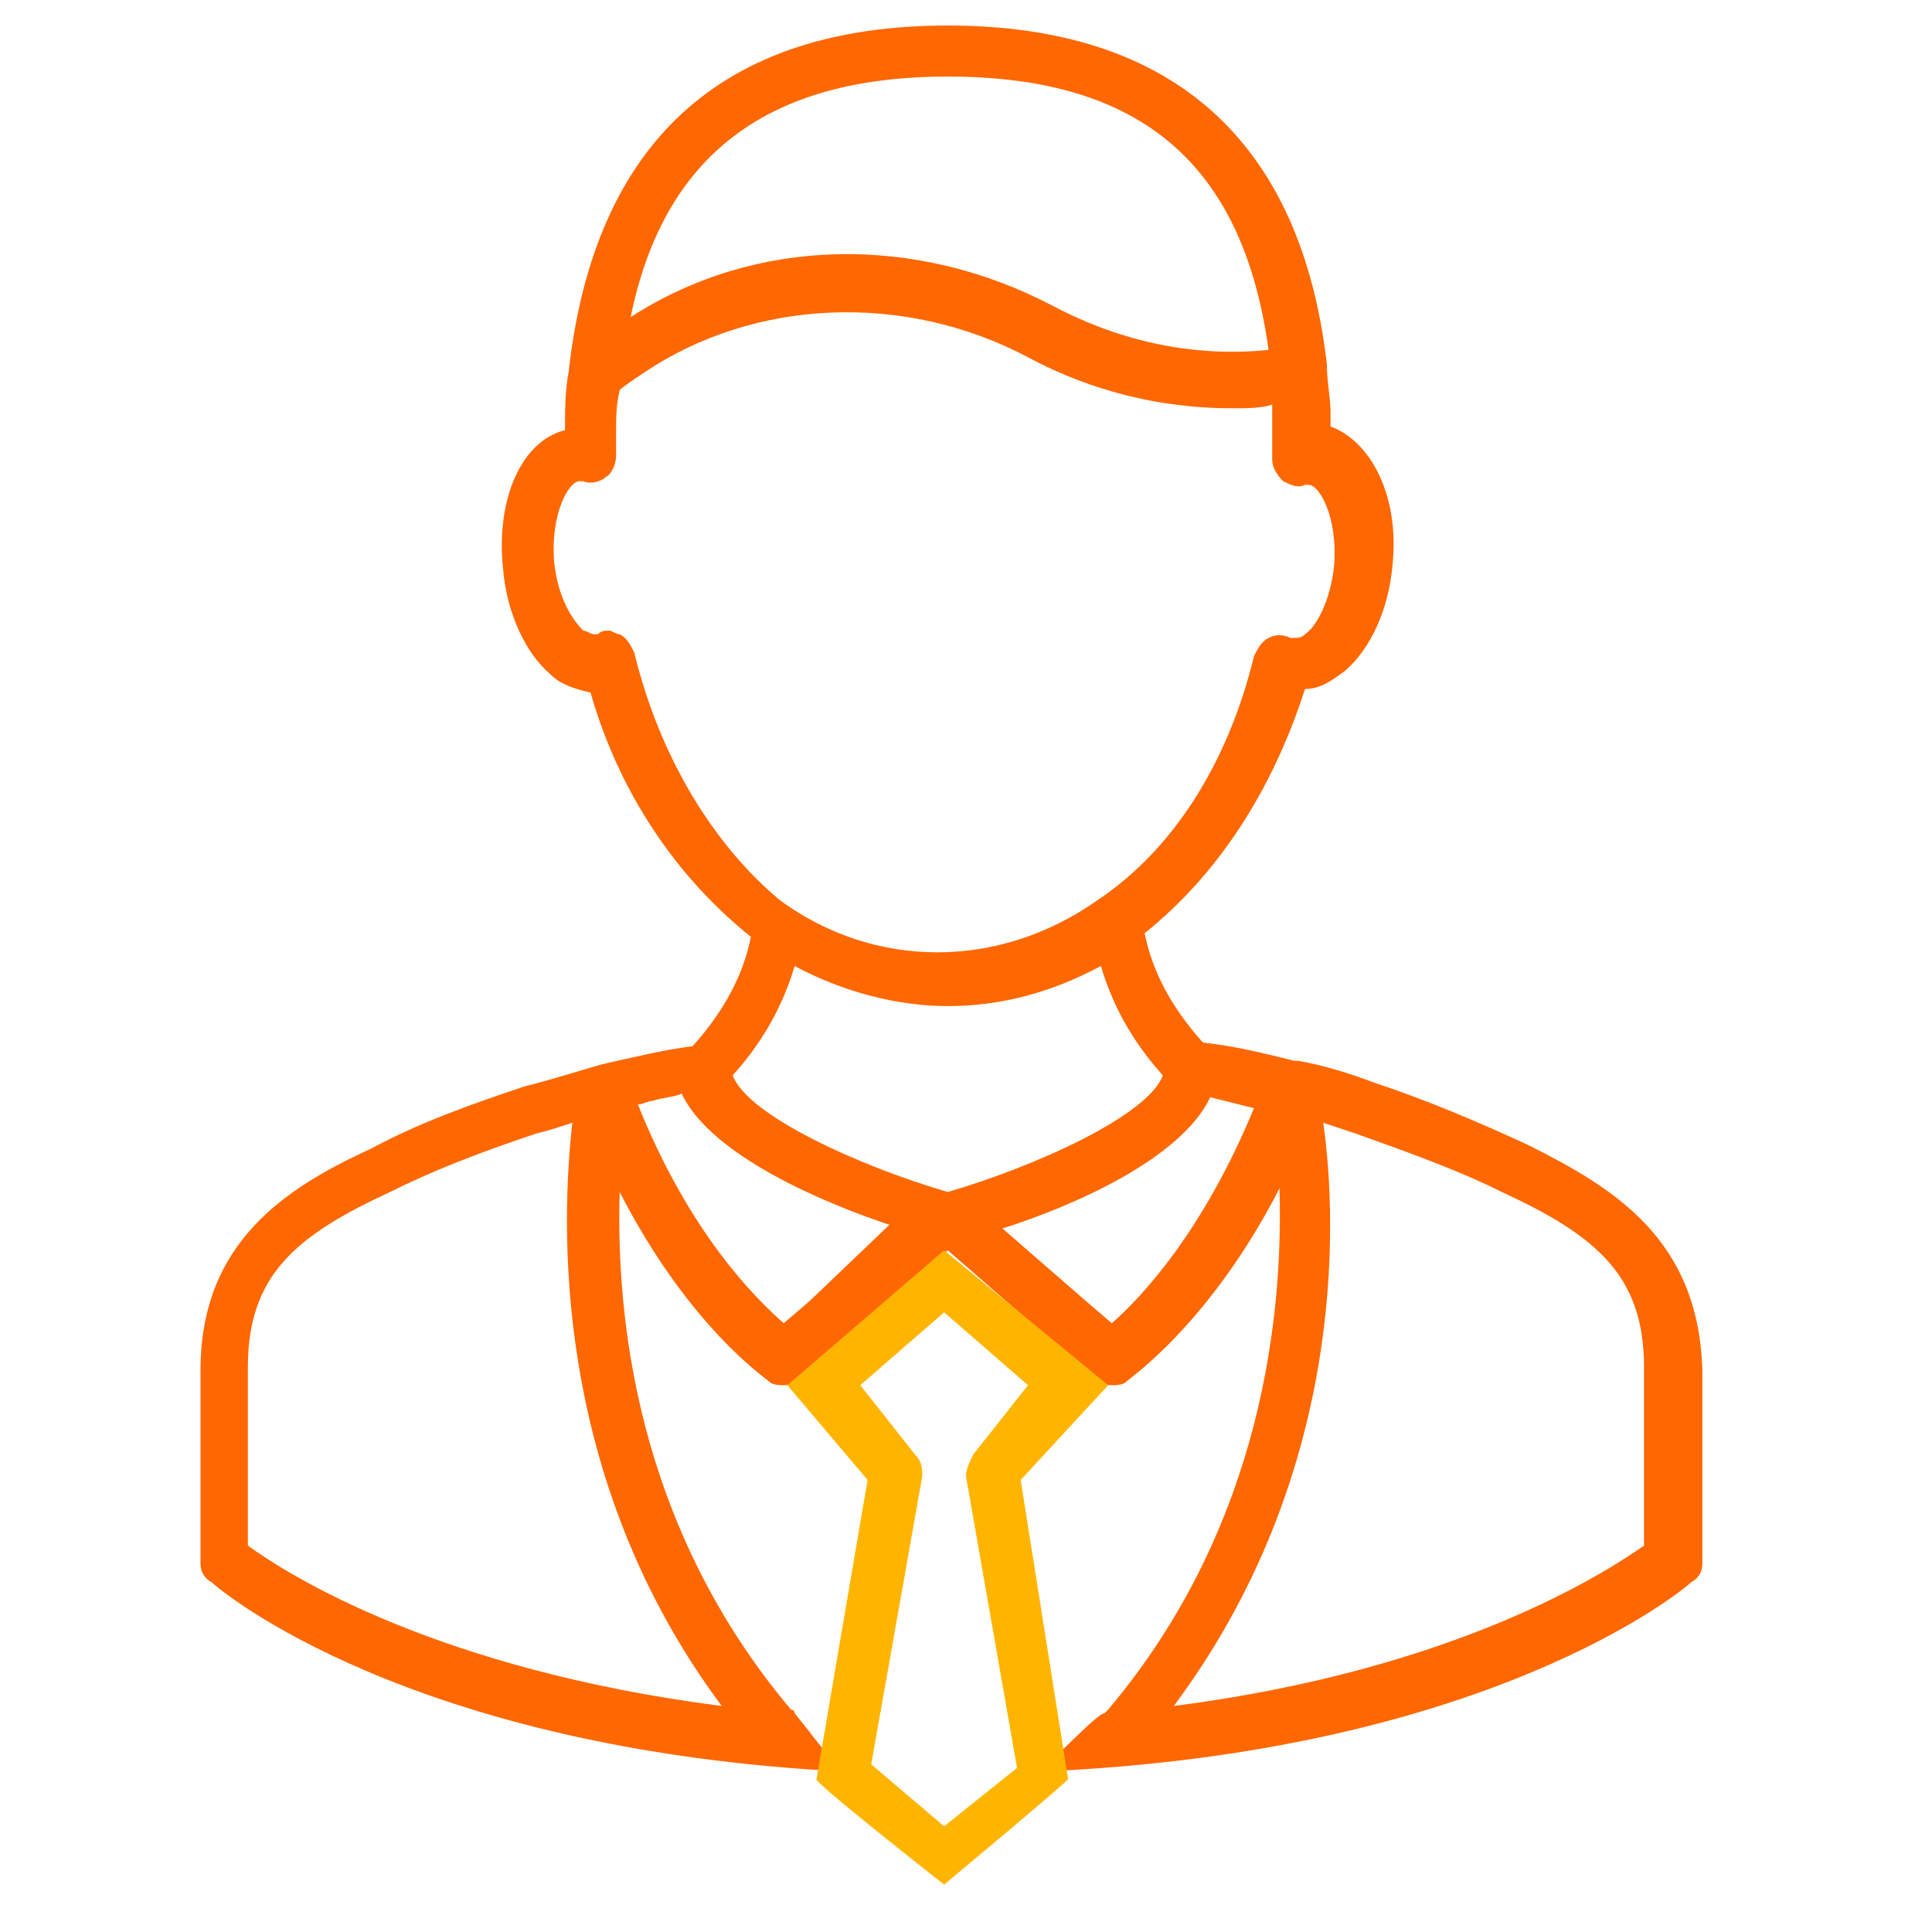
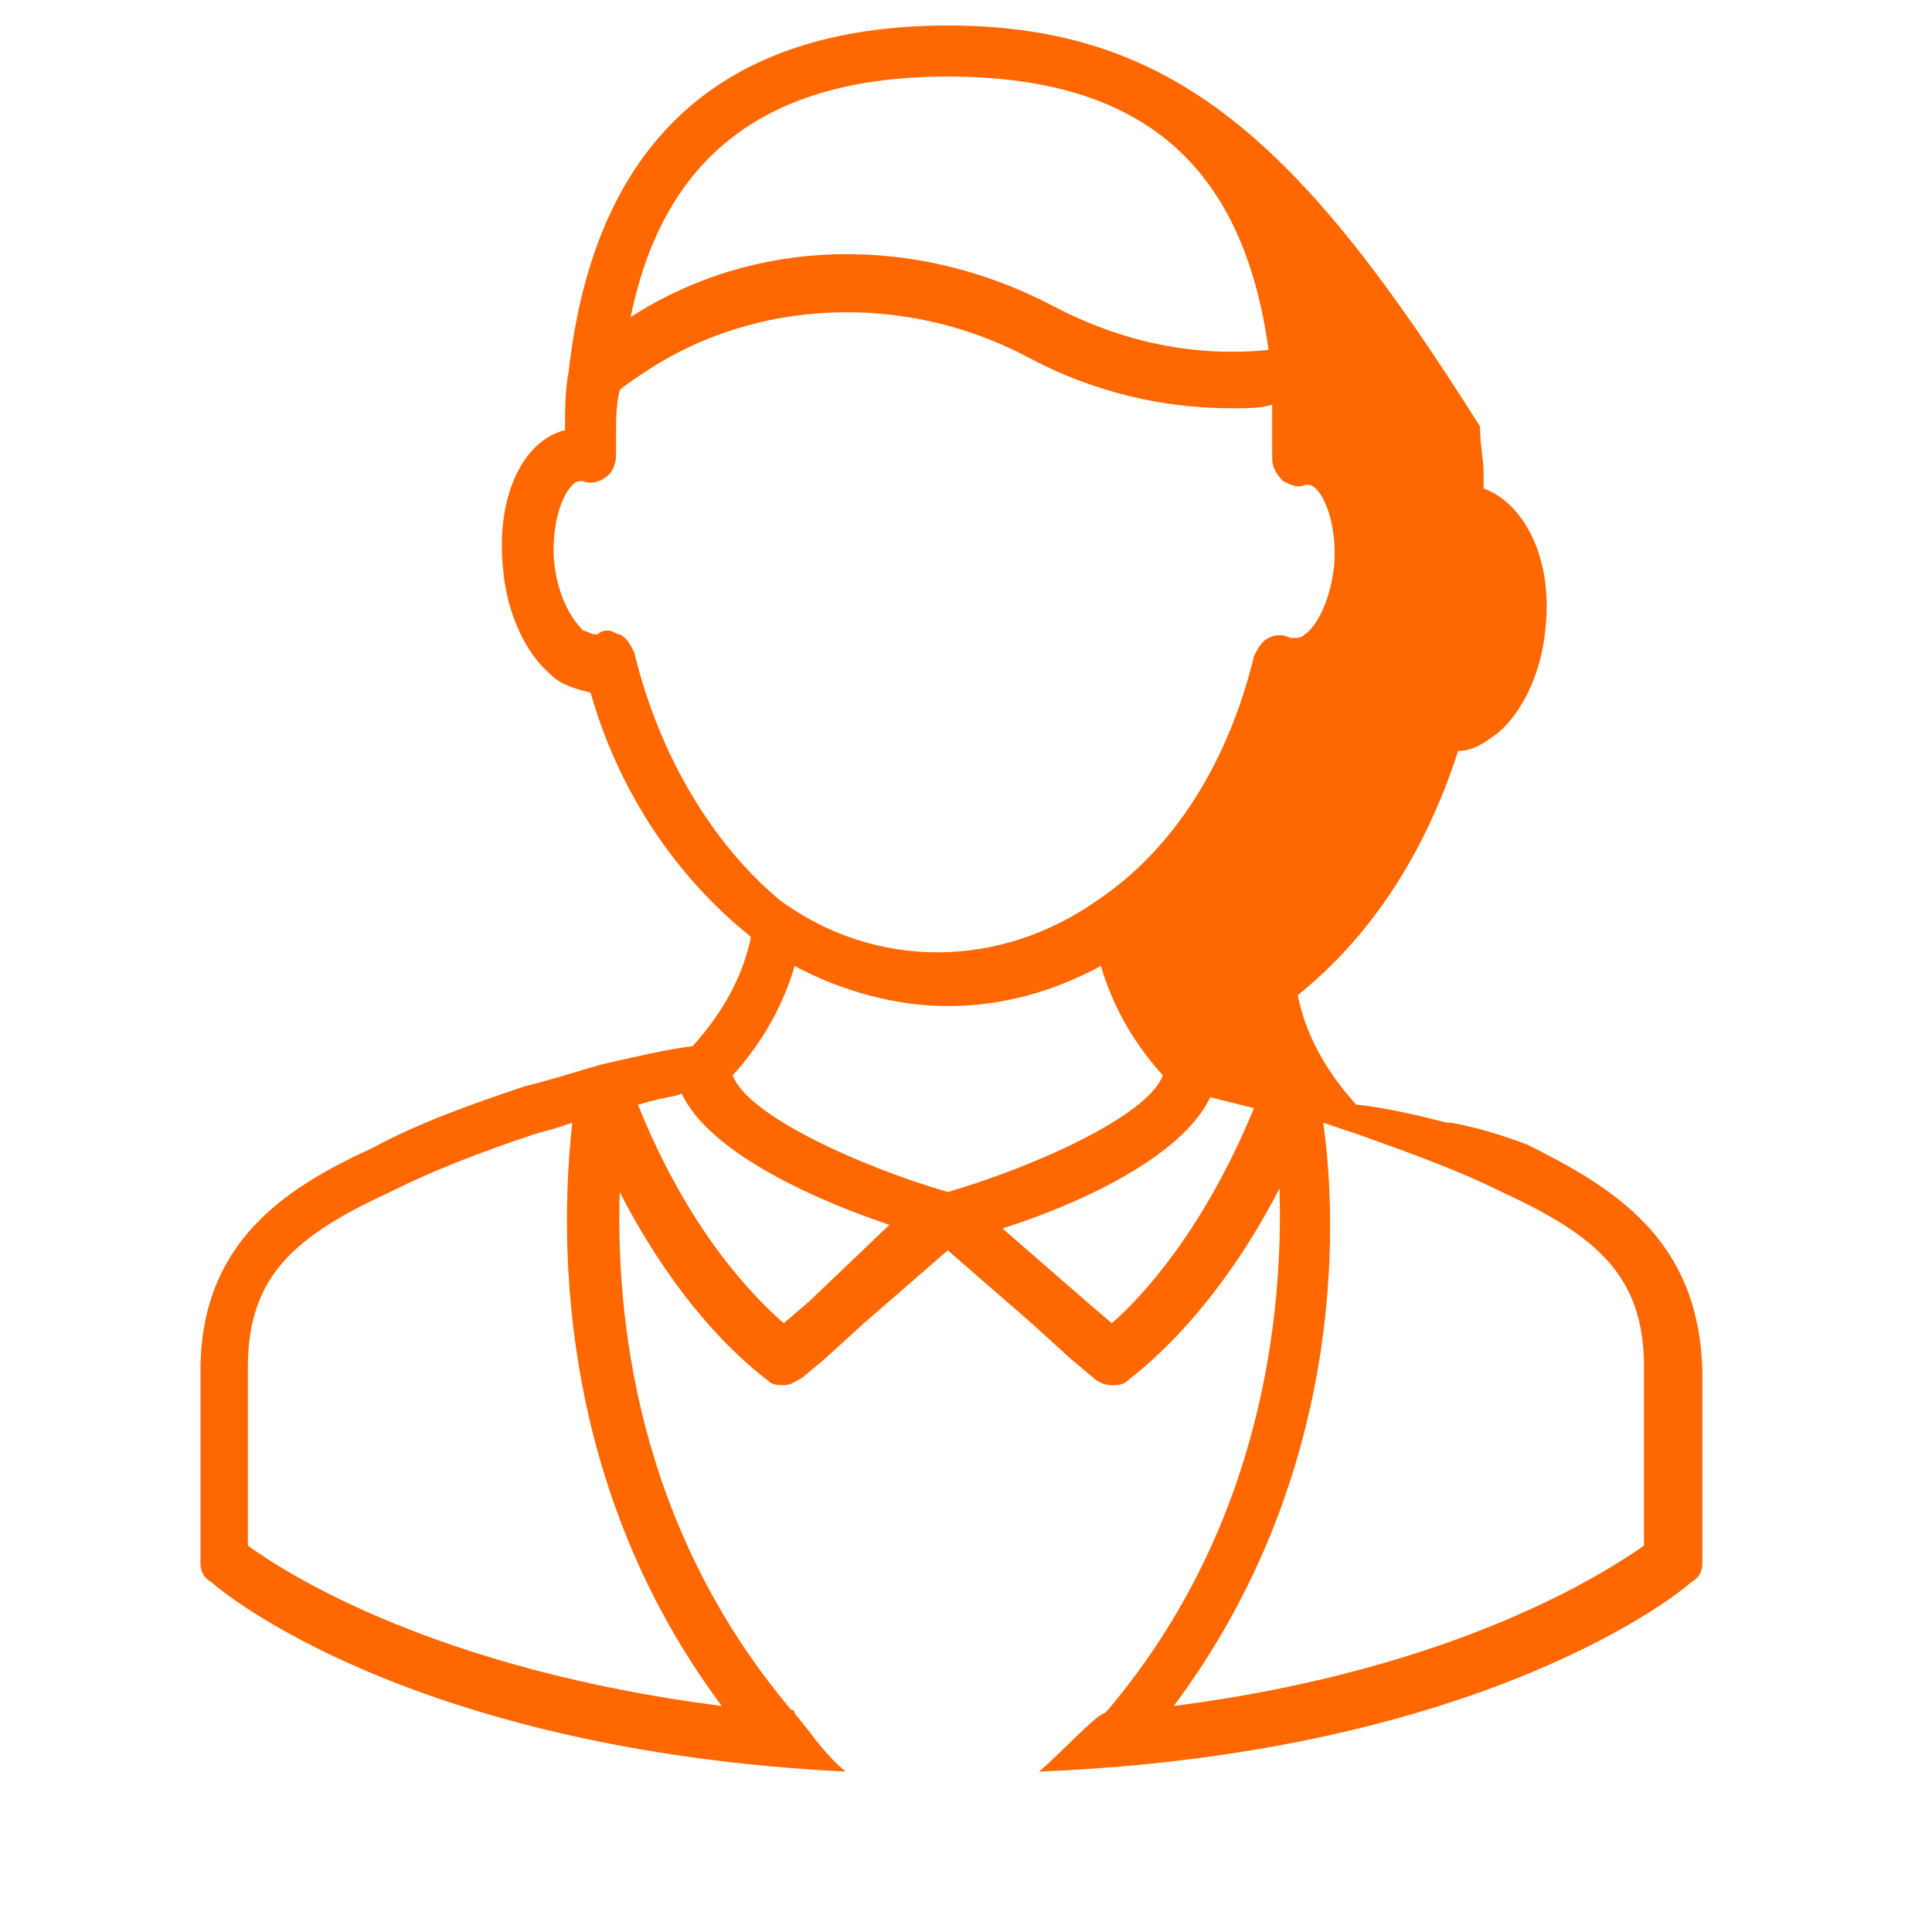
<svg xmlns="http://www.w3.org/2000/svg" version="1.1" id="Layer_1" x="0px" y="0px" viewBox="0 0 53 53" style="enable-background:new 0 0 53 53;" xml:space="preserve">
  <style type="text/css">
	.st0{fill:#FF6700;}
	.st1{fill:#FFB500;}
</style>
-   <path class="st0" d="M41.9,31.4c-1.3-0.6-2.7-1.2-4.2-1.7c-0.8-0.3-1.5-0.5-2.1-0.6c0,0,0,0-0.1,0c-0.8-0.2-1.6-0.4-2.5-0.5  c-0.9-1-1.4-2-1.6-3c2-1.6,3.5-3.9,4.4-6.7c0.4,0,0.7-0.2,1.1-0.5c0.7-0.6,1.2-1.7,1.3-2.9c0.2-1.9-0.6-3.4-1.7-3.8  c0-0.1,0-0.3,0-0.4c0-0.4-0.1-0.8-0.1-1.3l0,0l0,0C35.7,3.9,32.2,0.7,26,0.7s-9.7,3.2-10.4,9.5l0,0c-0.1,0.5-0.1,1.1-0.1,1.6  c-1.2,0.3-1.9,1.9-1.7,3.8c0.1,1.2,0.6,2.3,1.3,2.9c0.3,0.3,0.7,0.4,1.1,0.5c0.8,2.8,2.4,5.1,4.4,6.7c-0.2,1-0.7,2-1.6,3  c-0.8,0.1-1.6,0.3-2.5,0.5l0,0l0,0l0,0c-0.7,0.2-1.3,0.4-2.1,0.6c-1.5,0.5-2.9,1-4.2,1.7c-2.4,1.1-4.7,2.6-4.7,6.1v5.3  c0,0.2,0.1,0.4,0.3,0.5c0.2,0.2,5.4,4.6,17.4,5.2c-0.5-0.4-1-1.1-1-1.1L21.8,47c0,0,0-0.1-0.1-0.1C17.4,41.8,16.9,36,17,32.7  c1.9,3.7,4,5.1,4.1,5.2c0.1,0.1,0.3,0.1,0.4,0.1c0.2,0,0.3-0.1,0.5-0.2l0.6-0.5l1.1-1l2.3-2l2.3,2l1.1,1l0.6,0.5  c0.1,0.1,0.3,0.2,0.5,0.2c0.1,0,0.3,0,0.4-0.1s2.3-1.6,4.2-5.3c0.1,3.3-0.4,9.2-4.7,14.3L30.3,47c-0.2,0-1.3,1.2-1.8,1.6  c12.3-0.5,17.7-5,17.9-5.2c0.2-0.1,0.3-0.3,0.3-0.5v-5.3C46.6,34,44.3,32.6,41.9,31.4z M19.8,46.8c-7.8-1-11.9-3.6-13-4.4v-4.9  c0-2.5,1.3-3.6,3.9-4.8c1.2-0.6,2.5-1.1,4-1.6c0.4-0.1,0.7-0.2,1-0.3C15.4,33.5,15.1,40.5,19.8,46.8z M26,2.1c5.3,0,8.1,2.4,8.8,7.5  c-2,0.2-4-0.2-5.9-1.2c-3.8-2-8.2-1.9-11.6,0.3C18.2,4.3,21,2.1,26,2.1z M17.4,17.9c-0.1-0.2-0.2-0.4-0.4-0.5  c-0.1,0-0.2-0.1-0.3-0.1c-0.1,0-0.2,0-0.3,0.1h-0.1c-0.1,0-0.2-0.1-0.3-0.1c-0.3-0.3-0.7-0.9-0.8-1.9c-0.1-1.3,0.4-2.2,0.7-2.2  c0,0,0,0,0.1,0c0.2,0.1,0.5,0,0.6-0.1c0.2-0.1,0.3-0.4,0.3-0.6c0-0.2,0-0.4,0-0.6c0-0.4,0-0.8,0.1-1.2c0.1-0.1,0.4-0.3,0.7-0.5  c3-2,7.1-2.2,10.5-0.4c1.3,0.7,3.2,1.4,5.6,1.4c0.4,0,0.8,0,1.1-0.1c0,0.1,0,0.3,0,0.4c0,0.3,0,0.7,0,1.1c0,0.2,0.1,0.4,0.3,0.6  c0.2,0.1,0.4,0.2,0.6,0.1c0.1,0,0.1,0,0.1,0c0.3,0,0.8,0.9,0.7,2.2c-0.1,1-0.5,1.7-0.8,1.9c-0.1,0.1-0.2,0.1-0.3,0.1h-0.1  c-0.2-0.1-0.4-0.1-0.6,0c-0.2,0.1-0.3,0.3-0.4,0.5c-0.7,2.9-2.2,5.3-4.3,6.7c-2.7,1.9-6.1,1.9-8.7,0C19.6,23.2,18.1,20.8,17.4,17.9z   M22.2,35.7L22.2,35.7l-0.7,0.6c-0.8-0.7-2.6-2.5-4-6c0.1,0,0.3-0.1,0.4-0.1c0.3-0.1,0.6-0.1,0.8-0.2c0.8,1.7,3.9,3,5.7,3.6  L22.2,35.7z M20.1,29.5c0.9-1,1.4-2,1.7-3c1.3,0.7,2.8,1.1,4.2,1.1c1.5,0,2.9-0.4,4.2-1.1c0.3,1,0.8,2,1.7,3  c-0.4,1.1-3.5,2.5-5.9,3.2C23.6,32,20.5,30.6,20.1,29.5z M30.5,36.3l-0.7-0.6l0,0l-2.3-2c1.9-0.6,4.9-1.9,5.7-3.6  c0.4,0.1,0.8,0.2,1.2,0.3C33,33.8,31.3,35.6,30.5,36.3z M45.1,42.4c-1,0.7-5.1,3.4-12.9,4.4c4.7-6.3,4.5-13.2,4.1-16  c0.3,0.1,0.6,0.2,0.9,0.3c1.4,0.5,2.8,1,4,1.6c2.6,1.2,3.9,2.3,3.9,4.8V42.4z" />
-   <path class="st1" d="M30.4,38l-4.5-3.7L21.6,38l2.2,2.6l-1.4,8.2c-0.2,0,3.5,2.9,3.5,2.9s3.6-3,3.4-2.9L28,40.6L30.4,38z M26.7,39.9  c-0.1,0.2-0.2,0.4-0.2,0.6l1.4,8l-2,1.6l-2-1.7l1.4-7.9c0-0.2,0-0.4-0.2-0.6L23.6,38l2.3-2l2.3,2L26.7,39.9z" />
+   <path class="st0" d="M41.9,31.4c-0.8-0.3-1.5-0.5-2.1-0.6c0,0,0,0-0.1,0c-0.8-0.2-1.6-0.4-2.5-0.5  c-0.9-1-1.4-2-1.6-3c2-1.6,3.5-3.9,4.4-6.7c0.4,0,0.7-0.2,1.1-0.5c0.7-0.6,1.2-1.7,1.3-2.9c0.2-1.9-0.6-3.4-1.7-3.8  c0-0.1,0-0.3,0-0.4c0-0.4-0.1-0.8-0.1-1.3l0,0l0,0C35.7,3.9,32.2,0.7,26,0.7s-9.7,3.2-10.4,9.5l0,0c-0.1,0.5-0.1,1.1-0.1,1.6  c-1.2,0.3-1.9,1.9-1.7,3.8c0.1,1.2,0.6,2.3,1.3,2.9c0.3,0.3,0.7,0.4,1.1,0.5c0.8,2.8,2.4,5.1,4.4,6.7c-0.2,1-0.7,2-1.6,3  c-0.8,0.1-1.6,0.3-2.5,0.5l0,0l0,0l0,0c-0.7,0.2-1.3,0.4-2.1,0.6c-1.5,0.5-2.9,1-4.2,1.7c-2.4,1.1-4.7,2.6-4.7,6.1v5.3  c0,0.2,0.1,0.4,0.3,0.5c0.2,0.2,5.4,4.6,17.4,5.2c-0.5-0.4-1-1.1-1-1.1L21.8,47c0,0,0-0.1-0.1-0.1C17.4,41.8,16.9,36,17,32.7  c1.9,3.7,4,5.1,4.1,5.2c0.1,0.1,0.3,0.1,0.4,0.1c0.2,0,0.3-0.1,0.5-0.2l0.6-0.5l1.1-1l2.3-2l2.3,2l1.1,1l0.6,0.5  c0.1,0.1,0.3,0.2,0.5,0.2c0.1,0,0.3,0,0.4-0.1s2.3-1.6,4.2-5.3c0.1,3.3-0.4,9.2-4.7,14.3L30.3,47c-0.2,0-1.3,1.2-1.8,1.6  c12.3-0.5,17.7-5,17.9-5.2c0.2-0.1,0.3-0.3,0.3-0.5v-5.3C46.6,34,44.3,32.6,41.9,31.4z M19.8,46.8c-7.8-1-11.9-3.6-13-4.4v-4.9  c0-2.5,1.3-3.6,3.9-4.8c1.2-0.6,2.5-1.1,4-1.6c0.4-0.1,0.7-0.2,1-0.3C15.4,33.5,15.1,40.5,19.8,46.8z M26,2.1c5.3,0,8.1,2.4,8.8,7.5  c-2,0.2-4-0.2-5.9-1.2c-3.8-2-8.2-1.9-11.6,0.3C18.2,4.3,21,2.1,26,2.1z M17.4,17.9c-0.1-0.2-0.2-0.4-0.4-0.5  c-0.1,0-0.2-0.1-0.3-0.1c-0.1,0-0.2,0-0.3,0.1h-0.1c-0.1,0-0.2-0.1-0.3-0.1c-0.3-0.3-0.7-0.9-0.8-1.9c-0.1-1.3,0.4-2.2,0.7-2.2  c0,0,0,0,0.1,0c0.2,0.1,0.5,0,0.6-0.1c0.2-0.1,0.3-0.4,0.3-0.6c0-0.2,0-0.4,0-0.6c0-0.4,0-0.8,0.1-1.2c0.1-0.1,0.4-0.3,0.7-0.5  c3-2,7.1-2.2,10.5-0.4c1.3,0.7,3.2,1.4,5.6,1.4c0.4,0,0.8,0,1.1-0.1c0,0.1,0,0.3,0,0.4c0,0.3,0,0.7,0,1.1c0,0.2,0.1,0.4,0.3,0.6  c0.2,0.1,0.4,0.2,0.6,0.1c0.1,0,0.1,0,0.1,0c0.3,0,0.8,0.9,0.7,2.2c-0.1,1-0.5,1.7-0.8,1.9c-0.1,0.1-0.2,0.1-0.3,0.1h-0.1  c-0.2-0.1-0.4-0.1-0.6,0c-0.2,0.1-0.3,0.3-0.4,0.5c-0.7,2.9-2.2,5.3-4.3,6.7c-2.7,1.9-6.1,1.9-8.7,0C19.6,23.2,18.1,20.8,17.4,17.9z   M22.2,35.7L22.2,35.7l-0.7,0.6c-0.8-0.7-2.6-2.5-4-6c0.1,0,0.3-0.1,0.4-0.1c0.3-0.1,0.6-0.1,0.8-0.2c0.8,1.7,3.9,3,5.7,3.6  L22.2,35.7z M20.1,29.5c0.9-1,1.4-2,1.7-3c1.3,0.7,2.8,1.1,4.2,1.1c1.5,0,2.9-0.4,4.2-1.1c0.3,1,0.8,2,1.7,3  c-0.4,1.1-3.5,2.5-5.9,3.2C23.6,32,20.5,30.6,20.1,29.5z M30.5,36.3l-0.7-0.6l0,0l-2.3-2c1.9-0.6,4.9-1.9,5.7-3.6  c0.4,0.1,0.8,0.2,1.2,0.3C33,33.8,31.3,35.6,30.5,36.3z M45.1,42.4c-1,0.7-5.1,3.4-12.9,4.4c4.7-6.3,4.5-13.2,4.1-16  c0.3,0.1,0.6,0.2,0.9,0.3c1.4,0.5,2.8,1,4,1.6c2.6,1.2,3.9,2.3,3.9,4.8V42.4z" />
</svg>